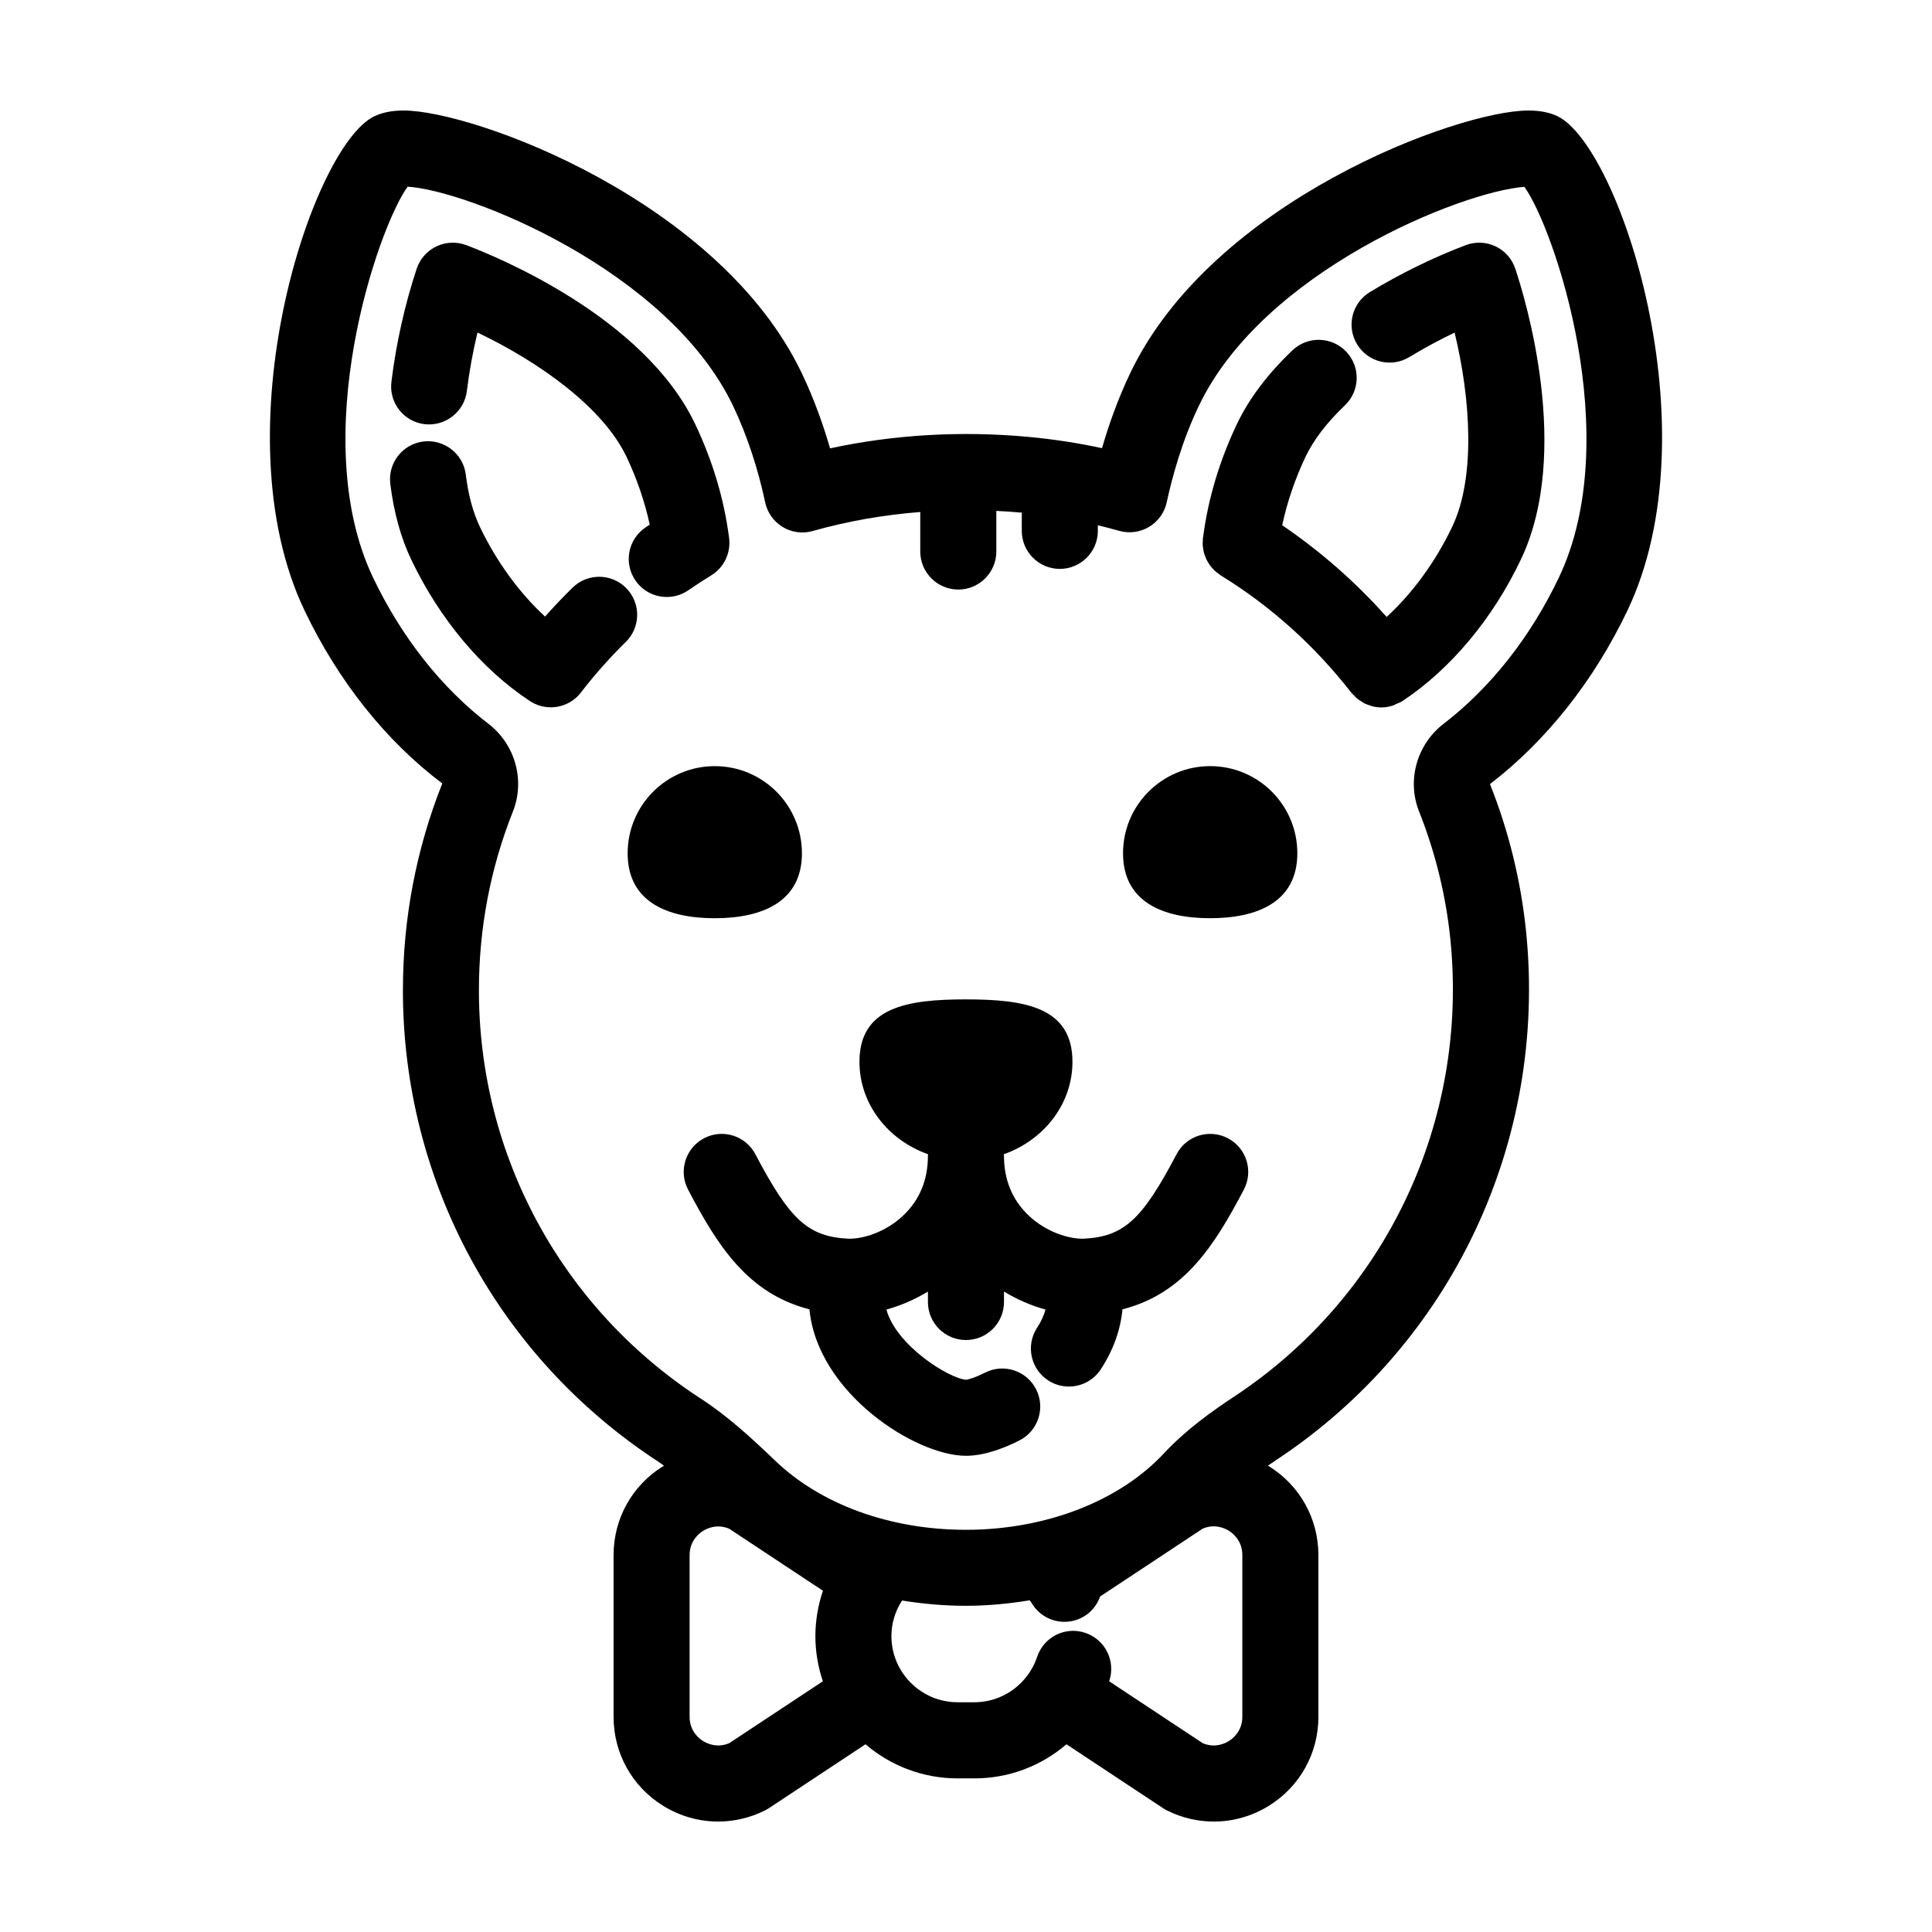
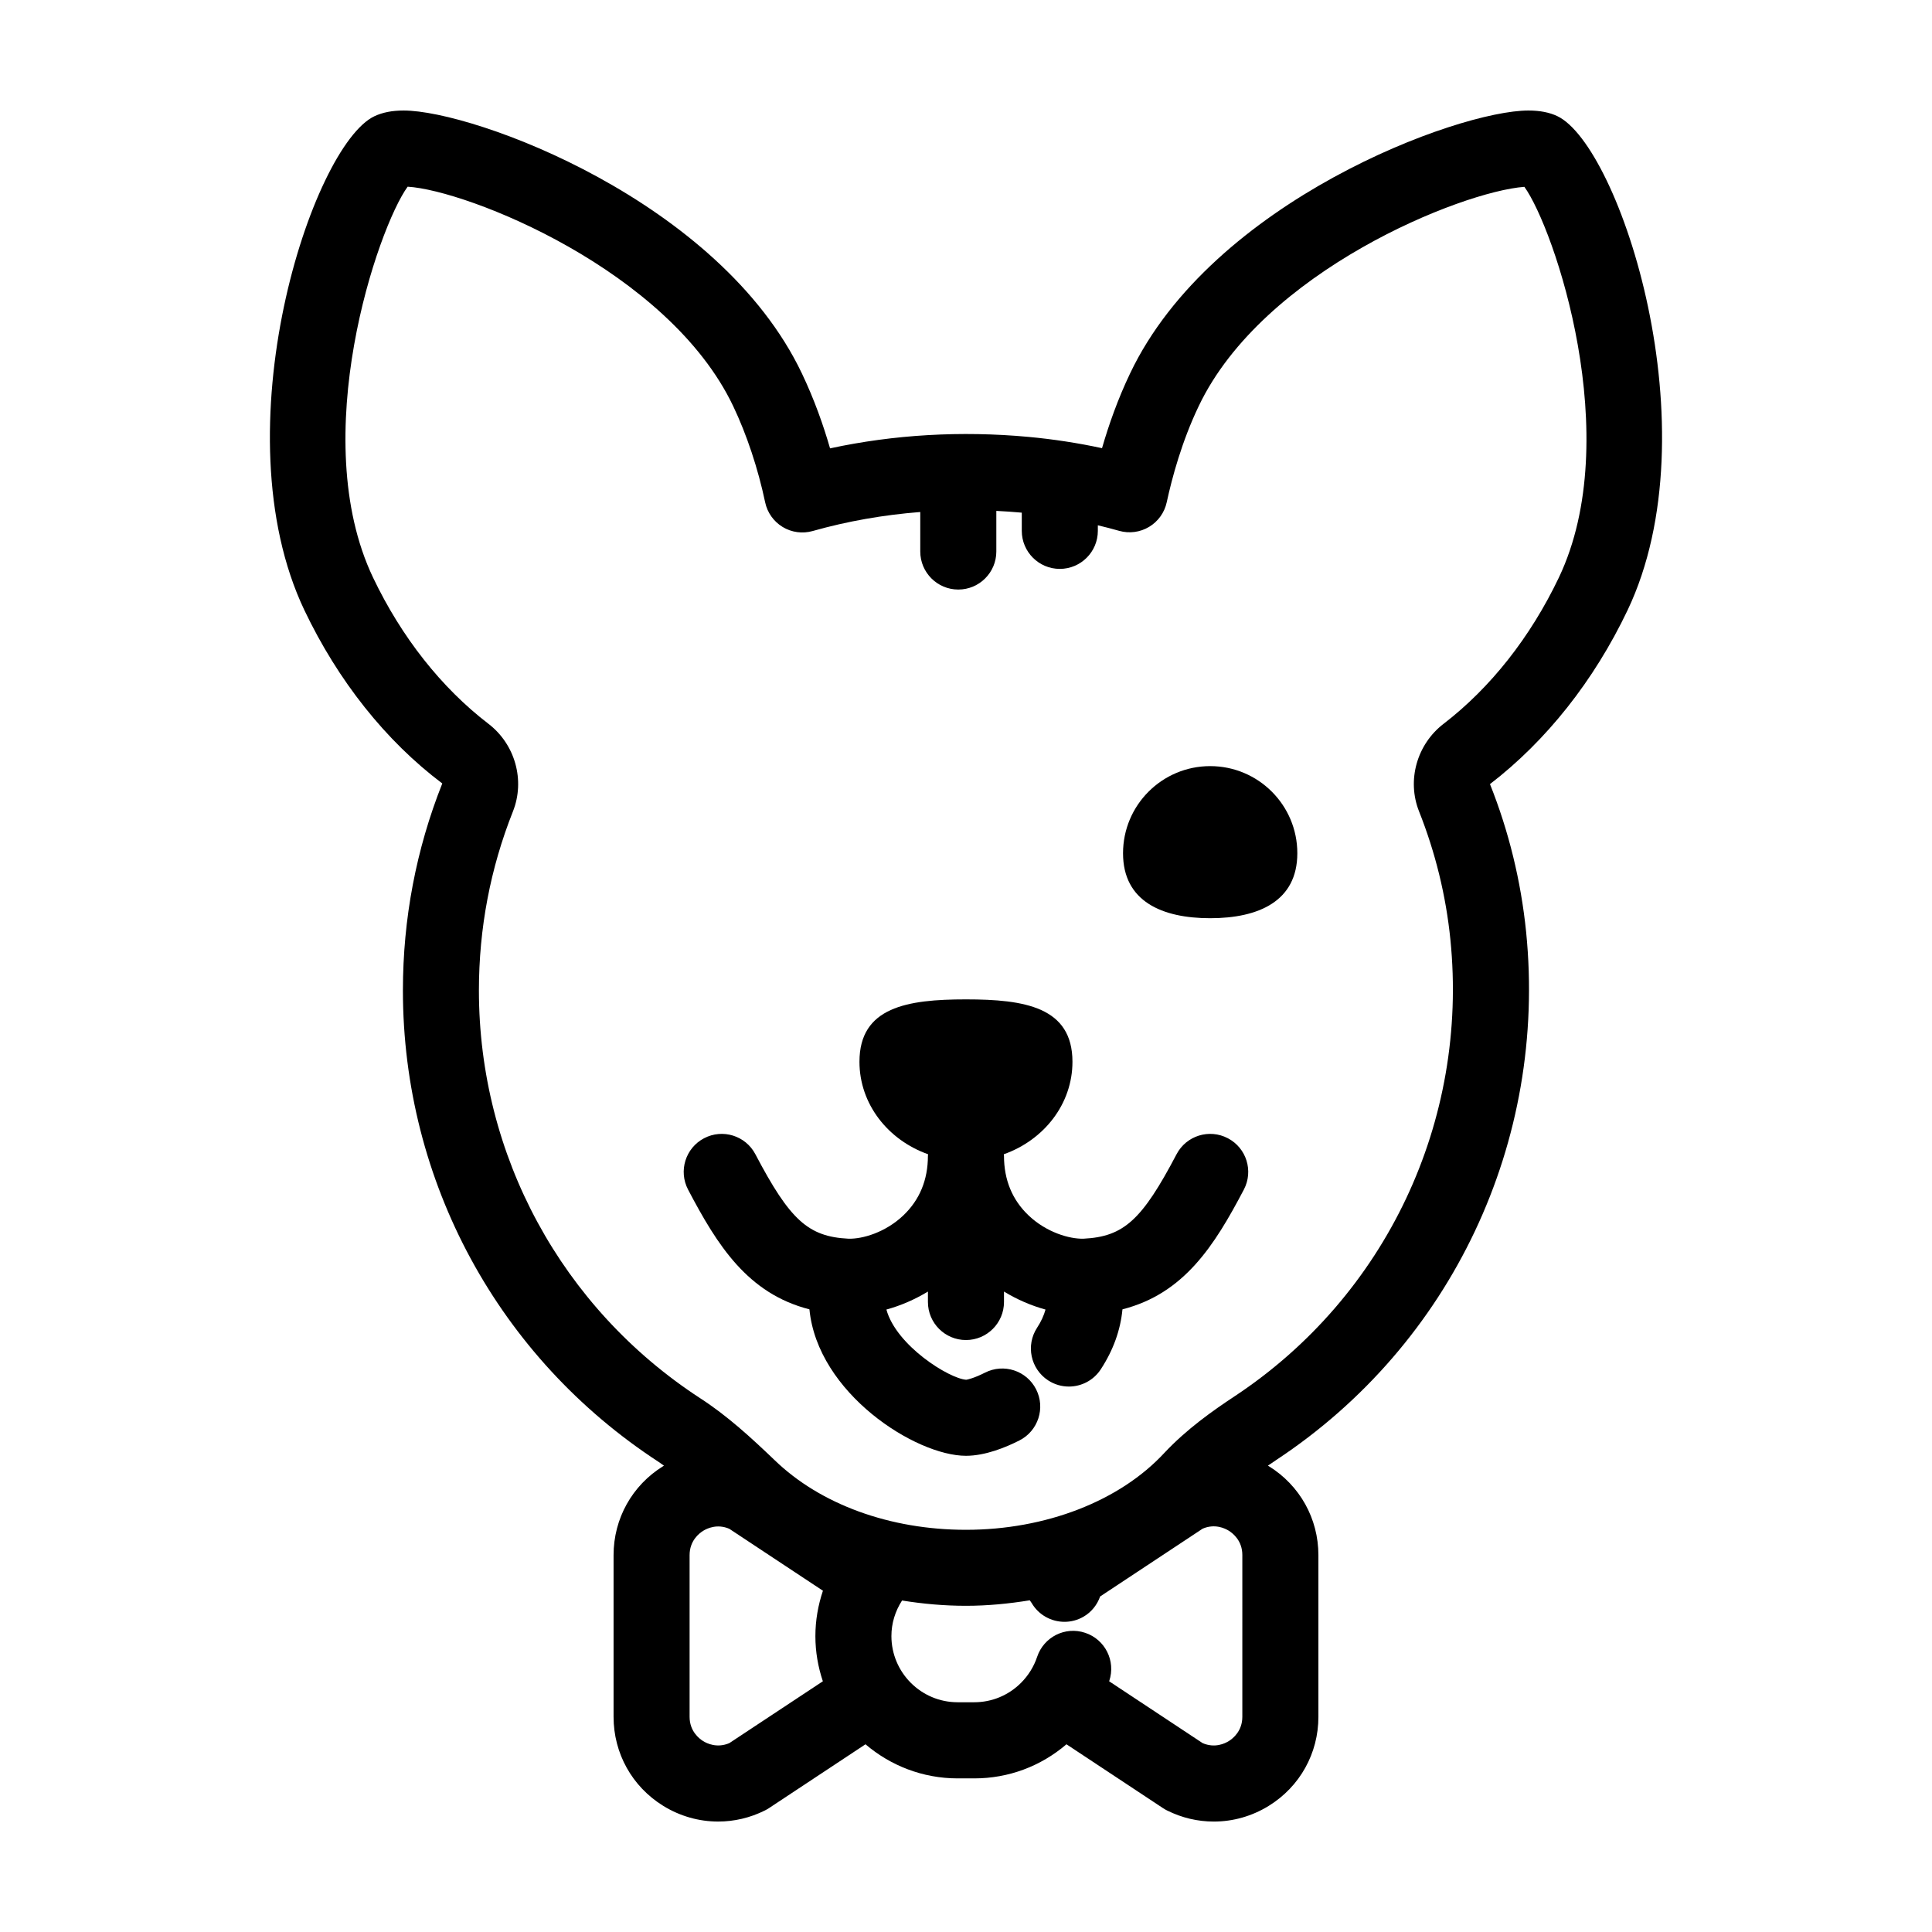
<svg xmlns="http://www.w3.org/2000/svg" fill="#000000" width="800px" height="800px" version="1.1" viewBox="144 144 512 512">
  <g>
    <path d="m469.4 445.65c-4.922-2.59-11.02-0.695-13.602 4.238-9.16 17.441-13.996 21.836-24.641 22.379-3.707 0.109-9.82-1.652-14.566-6.16-4.328-4.109-6.523-9.426-6.523-15.785 0-0.145-0.035-0.289-0.047-0.434 10.625-3.762 18.191-13.305 18.191-24.504 0-14.496-12.637-16.539-28.223-16.539-15.586 0-28.223 2.047-28.223 16.539 0 11.203 7.562 20.742 18.188 24.504-0.004 0.145-0.047 0.289-0.047 0.434 0 6.363-2.195 11.668-6.523 15.785-4.742 4.508-10.832 6.277-14.559 6.16-10.645-0.543-15.48-4.938-24.641-22.379-2.586-4.934-8.676-6.828-13.602-4.238-4.926 2.586-6.82 8.676-4.238 13.602 7.793 14.852 15.828 27.562 32.164 31.738 2.156 22.227 28.156 38.812 41.48 38.812 5.098 0 10.52-2.211 14.172-4.07 4.961-2.519 6.941-8.586 4.422-13.543-2.516-4.969-8.574-6.941-13.543-4.422-2.871 1.461-4.676 1.855-4.984 1.883-4.516-0.297-18.551-9.055-21.148-18.605 3.789-1.039 7.516-2.648 11.004-4.766v2.769c0 5.562 4.516 10.078 10.078 10.078s10.078-4.516 10.078-10.078v-2.769c3.481 2.121 7.215 3.727 11.004 4.769-0.434 1.559-1.148 3.164-2.231 4.816-3.043 4.66-1.738 10.902 2.918 13.949 1.703 1.113 3.617 1.641 5.508 1.641 3.285 0 6.508-1.602 8.445-4.559 3.367-5.144 5.234-10.484 5.754-15.906 16.332-4.172 24.375-16.883 32.172-31.738 2.59-4.926 0.695-11.016-4.238-13.602z" />
-     <path d="m256.51 256.41c5.457 0.648 10.543-3.254 11.215-8.793 0.621-5.098 1.578-10.375 2.812-15.488 16.586 7.898 33.352 19.98 39.5 32.938 2.754 5.805 4.836 11.91 6.141 17.949-0.406 0.277-0.812 0.555-1.215 0.836-4.574 3.168-5.719 9.445-2.543 14.016 1.953 2.828 5.098 4.336 8.293 4.336 1.98 0 3.981-0.578 5.727-1.793 1.98-1.367 4-2.684 6.055-3.945 3.375-2.07 5.223-5.93 4.727-9.859-1.301-10.207-4.316-20.363-8.977-30.18-13.523-28.516-52.934-44.547-60.699-47.473-2.562-0.957-5.41-0.84-7.879 0.332-2.473 1.176-4.359 3.305-5.231 5.906-3.109 9.32-5.492 19.973-6.707 30-0.68 5.531 3.258 10.551 8.781 11.219z" />
-     <path d="m309.98 299.88c-3.894-3.984-10.281-4.039-14.246-0.145-2.516 2.457-4.949 5.023-7.285 7.664-6.797-6.242-12.879-14.566-17.289-23.805-1.812-3.809-3.062-8.457-3.719-13.816-0.676-5.531-5.754-9.438-11.227-8.781-5.527 0.676-9.457 5.699-8.781 11.227 0.922 7.523 2.781 14.27 5.535 20.051 7.547 15.805 18.723 29.125 31.465 37.512 1.703 1.117 3.629 1.656 5.535 1.656 3.031 0 6.016-1.367 7.992-3.934 3.629-4.711 7.621-9.211 11.875-13.383 3.977-3.894 4.035-10.273 0.145-14.246z" />
    <path d="m556.72 174.78c-2.137-1.004-4.652-1.492-7.699-1.492-18.594 0-83.773 23.957-105.52 69.641-3.273 6.836-5.699 13.766-7.453 19.84-6.367-1.371-12.902-2.379-19.523-2.992-17.828-1.641-35.621-0.613-52.551 3.043-1.727-5.992-4.141-12.887-7.465-19.859-21.762-45.715-86.941-69.672-105.54-69.672-3.043 0-5.562 0.488-7.766 1.523-16.484 7.875-41.258 83.168-18.52 130.93 8.902 18.656 21.52 34.586 36.527 45.883-6.922 17.422-10.434 35.871-10.434 54.852 0 50.594 25.328 97.301 67.777 124.95 0.48 0.312 0.938 0.676 1.41 1.004-0.07 0.039-0.145 0.07-0.215 0.117-8.23 5.09-13.145 13.906-13.145 23.582v42.848c0 9.68 4.918 18.496 13.145 23.582 4.484 2.769 9.516 4.168 14.57 4.168 4.227 0 8.469-0.973 12.41-2.949 0.363-0.18 0.719-0.383 1.059-0.609l25.578-16.918c6.586 5.621 15.109 9.039 24.426 9.039h4.418c9.047 0 17.602-3.203 24.418-9.039l25.582 16.922c0.336 0.227 0.695 0.43 1.059 0.609 3.945 1.977 8.184 2.953 12.41 2.949 5.055 0 10.086-1.395 14.57-4.168 8.23-5.09 13.145-13.906 13.145-23.582v-42.848c0-9.68-4.918-18.496-13.145-23.582-0.082-0.051-0.16-0.082-0.242-0.133 0.77-0.523 1.551-1.066 2.297-1.559 46.402-30.676 71.738-84.281 66.137-139.91-1.367-13.469-4.609-26.723-9.578-39.152 14.957-11.496 27.57-27.422 36.457-46.066 22.727-47.758-2.047-123.05-18.602-130.95zm-219.45 431.17c-3.231 1.375-5.894 0.102-6.926-0.539-1.078-0.672-3.594-2.629-3.594-6.438v-42.848c0-3.809 2.516-5.773 3.594-6.438 1.031-0.641 3.707-1.926 6.926-0.539l24.816 16.414c-1.289 3.836-2 7.875-2 12.035 0 4.18 0.715 8.195 1.98 11.961zm135.96-6.981c0 3.809-2.516 5.773-3.594 6.438-1.031 0.645-3.703 1.93-6.926 0.539l-24.777-16.391c0.012-0.031 0.023-0.059 0.035-0.098 1.758-5.281-1.098-10.988-6.379-12.742-5.305-1.785-10.984 1.102-12.742 6.379-0.855 2.57-2.328 4.938-4.262 6.871-3.32 3.32-7.723 5.148-12.395 5.148h-4.418c-9.672 0-17.539-7.871-17.539-17.539 0-3.359 0.984-6.566 2.82-9.422 5.512 0.887 11.168 1.402 16.93 1.402 5.742 0 11.391-0.555 16.918-1.457 0.152 0.238 0.336 0.449 0.48 0.691 1.867 3.219 5.25 5.012 8.723 5.012 1.719 0 3.461-0.438 5.055-1.367 2.144-1.25 3.617-3.184 4.387-5.352l27.164-17.965c3.219-1.387 5.891-0.102 6.926 0.539 1.078 0.672 3.594 2.629 3.594 6.438zm83.887-301.91c-7.531 15.785-18.098 29.18-30.547 38.754-7.09 5.441-9.773 14.973-6.519 23.184 4.344 10.938 7.144 22.375 8.316 33.977 4.856 48.145-17.062 94.535-57.203 121.07-5.894 3.894-12.707 8.715-18.582 14.973-11.801 12.773-31.457 20.398-52.598 20.398-20.117 0-38.594-6.727-50.742-18.5-6.195-5.918-12.375-11.633-19.715-16.391-36.699-23.91-58.609-64.305-58.609-108.06 0-16.414 3.031-32.363 9.008-47.398 3.285-8.254 0.609-17.824-6.504-23.266-12.453-9.551-23.02-22.949-30.555-38.734-17.695-37.168 1.25-92.695 9.164-103.59 15.859 0.957 69.109 22.098 86.273 58.156 3.582 7.508 6.59 16.555 8.469 25.477 0.574 2.731 2.258 5.106 4.648 6.551 2.387 1.445 5.273 1.828 7.957 1.066 9.203-2.606 18.766-4.273 28.504-5.039v10.473c0 5.562 4.516 10.078 10.078 10.078s10.078-4.516 10.078-10.078v-10.766c2.203 0.109 4.41 0.258 6.613 0.457 0.047 0.004 0.09 0.012 0.133 0.016v4.82c0 5.562 4.516 10.078 10.078 10.078s10.078-4.516 10.078-10.078v-1.477c1.895 0.453 3.773 0.938 5.629 1.465 2.691 0.766 5.562 0.387 7.949-1.043 2.387-1.43 4.086-3.789 4.676-6.516 1.402-6.484 4.012-16.164 8.484-25.496 17.027-35.766 69.57-56.852 86.301-58.105 7.93 11 26.801 66.441 9.137 103.55z" />
-     <path d="m540.34 209.29c-2.473-1.176-5.316-1.293-7.875-0.332-8.395 3.16-17.426 7.578-25.441 12.449-4.758 2.887-6.273 9.09-3.379 13.84 2.887 4.762 9.09 6.277 13.84 3.379 3.824-2.316 7.898-4.519 12-6.484 4.332 17.859 5.543 38.5-0.641 51.465-4.402 9.25-10.516 17.602-17.371 23.887-8.258-9.281-17.527-17.391-27.676-24.297 1.301-6.098 3.391-12.262 6.172-18.117 2.137-4.5 5.648-9.09 10.438-13.652 4.031-3.836 4.188-10.211 0.348-14.242-3.836-4.031-10.211-4.188-14.242-0.348-6.594 6.273-11.551 12.871-14.75 19.609-4.606 9.703-7.598 19.738-8.918 29.832-0.012 0.059-0.02 0.117-0.031 0.176-0.012 0.059-0.02 0.117-0.031 0.176-0.031 0.242-0.004 0.48-0.02 0.719-0.02 0.383-0.051 0.762-0.031 1.145 0.02 0.332 0.086 0.648 0.137 0.977 0.051 0.316 0.086 0.637 0.168 0.941 0.086 0.328 0.207 0.637 0.324 0.945 0.109 0.297 0.207 0.598 0.348 0.887 0.137 0.289 0.309 0.551 0.473 0.82 0.172 0.289 0.332 0.578 0.539 0.852 0.191 0.258 0.418 0.488 0.637 0.727 0.223 0.242 0.422 0.488 0.672 0.711 0.293 0.266 0.621 0.488 0.941 0.719 0.188 0.133 0.344 0.293 0.539 0.414 13.219 8.125 24.875 18.59 34.625 31.105 0.211 0.273 0.473 0.473 0.707 0.715 0.246 0.258 0.48 0.527 0.75 0.762 0.367 0.312 0.77 0.562 1.176 0.816 0.266 0.168 0.516 0.359 0.797 0.5 0.484 0.242 0.992 0.406 1.5 0.57 0.238 0.074 0.457 0.188 0.695 0.242 0.762 0.18 1.543 0.281 2.328 0.281h0.004c1.023 0 2.039-0.18 3.039-0.5 0.324-0.102 0.609-0.297 0.922-0.434 0.539-0.23 1.094-0.414 1.602-0.75 12.762-8.469 23.91-21.785 31.387-37.504 13.586-28.504 1.16-69.203-1.473-77.074-0.863-2.613-2.746-4.746-5.227-5.926z" />
    <path d="m464.71 347.03c-12.758 0-23.094 10.344-23.094 23.094 0 12.758 10.344 17.211 23.094 17.211s23.094-4.453 23.094-17.211c0.008-12.75-10.336-23.094-23.094-23.094z" />
-     <path d="m356.52 370.13c0-12.758-10.344-23.094-23.094-23.094-12.758 0-23.094 10.344-23.094 23.094 0 12.758 10.34 17.211 23.094 17.211 12.75-0.008 23.094-4.457 23.094-17.211z" />
  </g>
</svg>